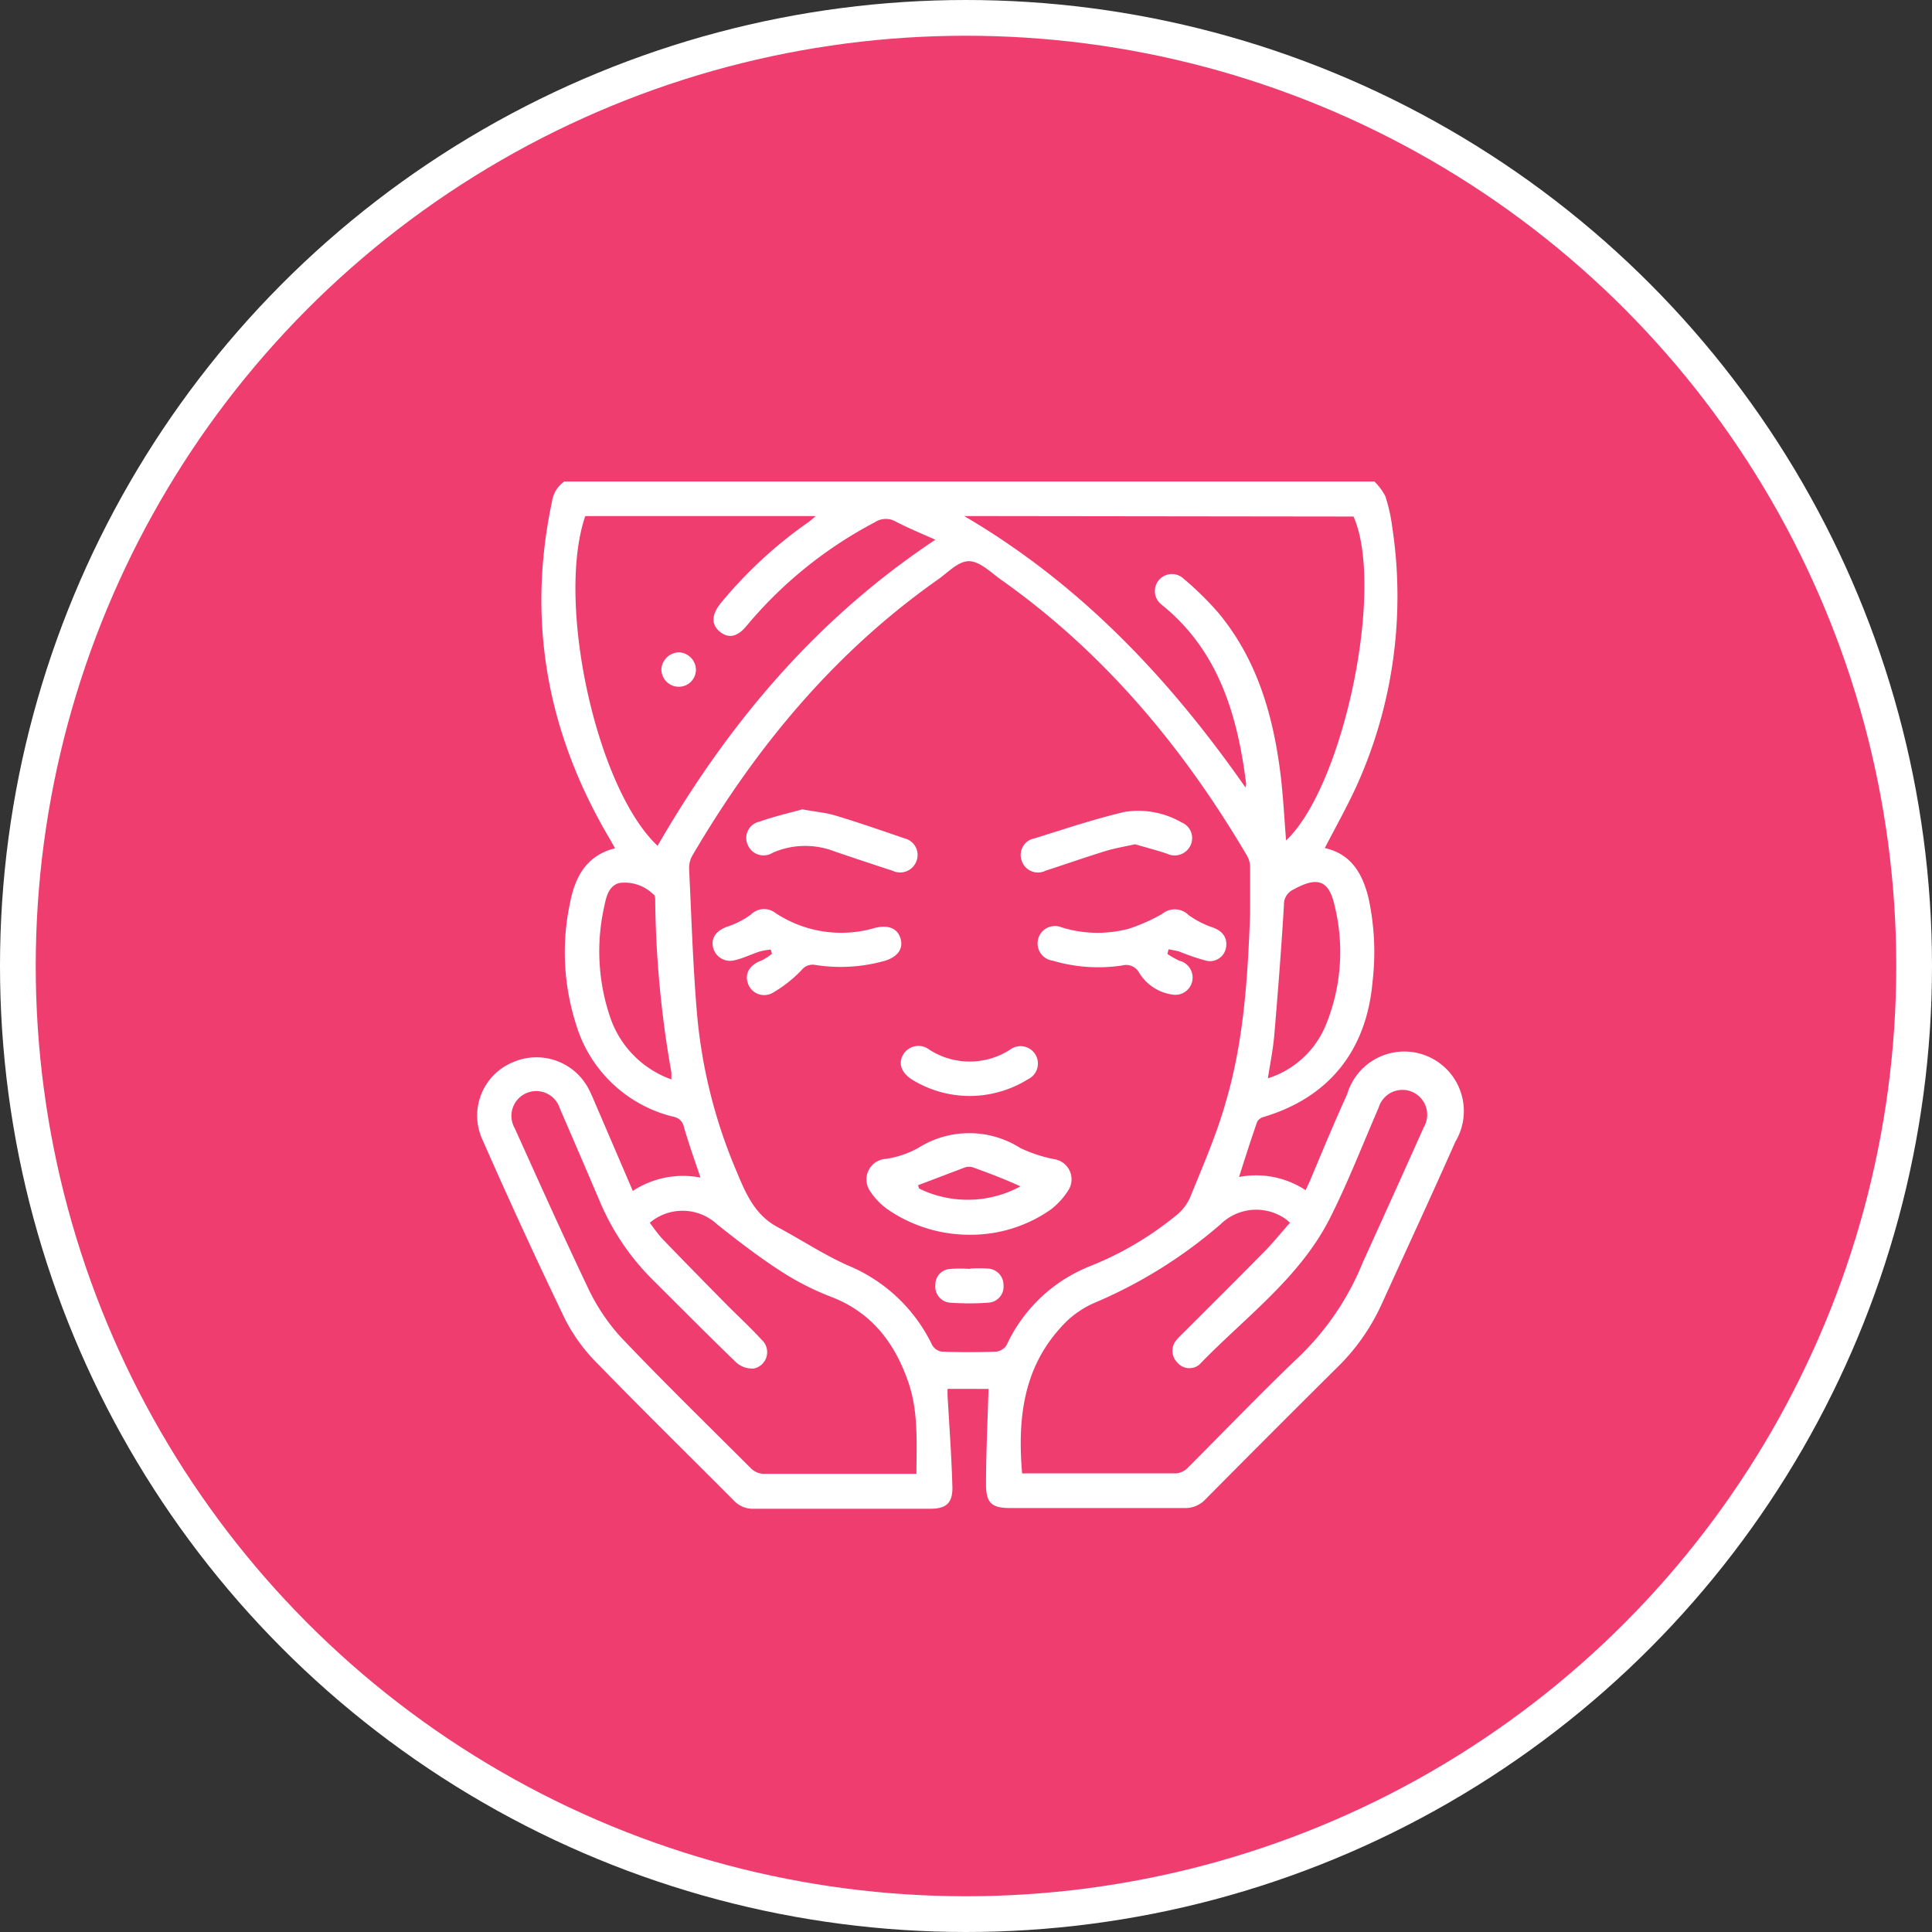
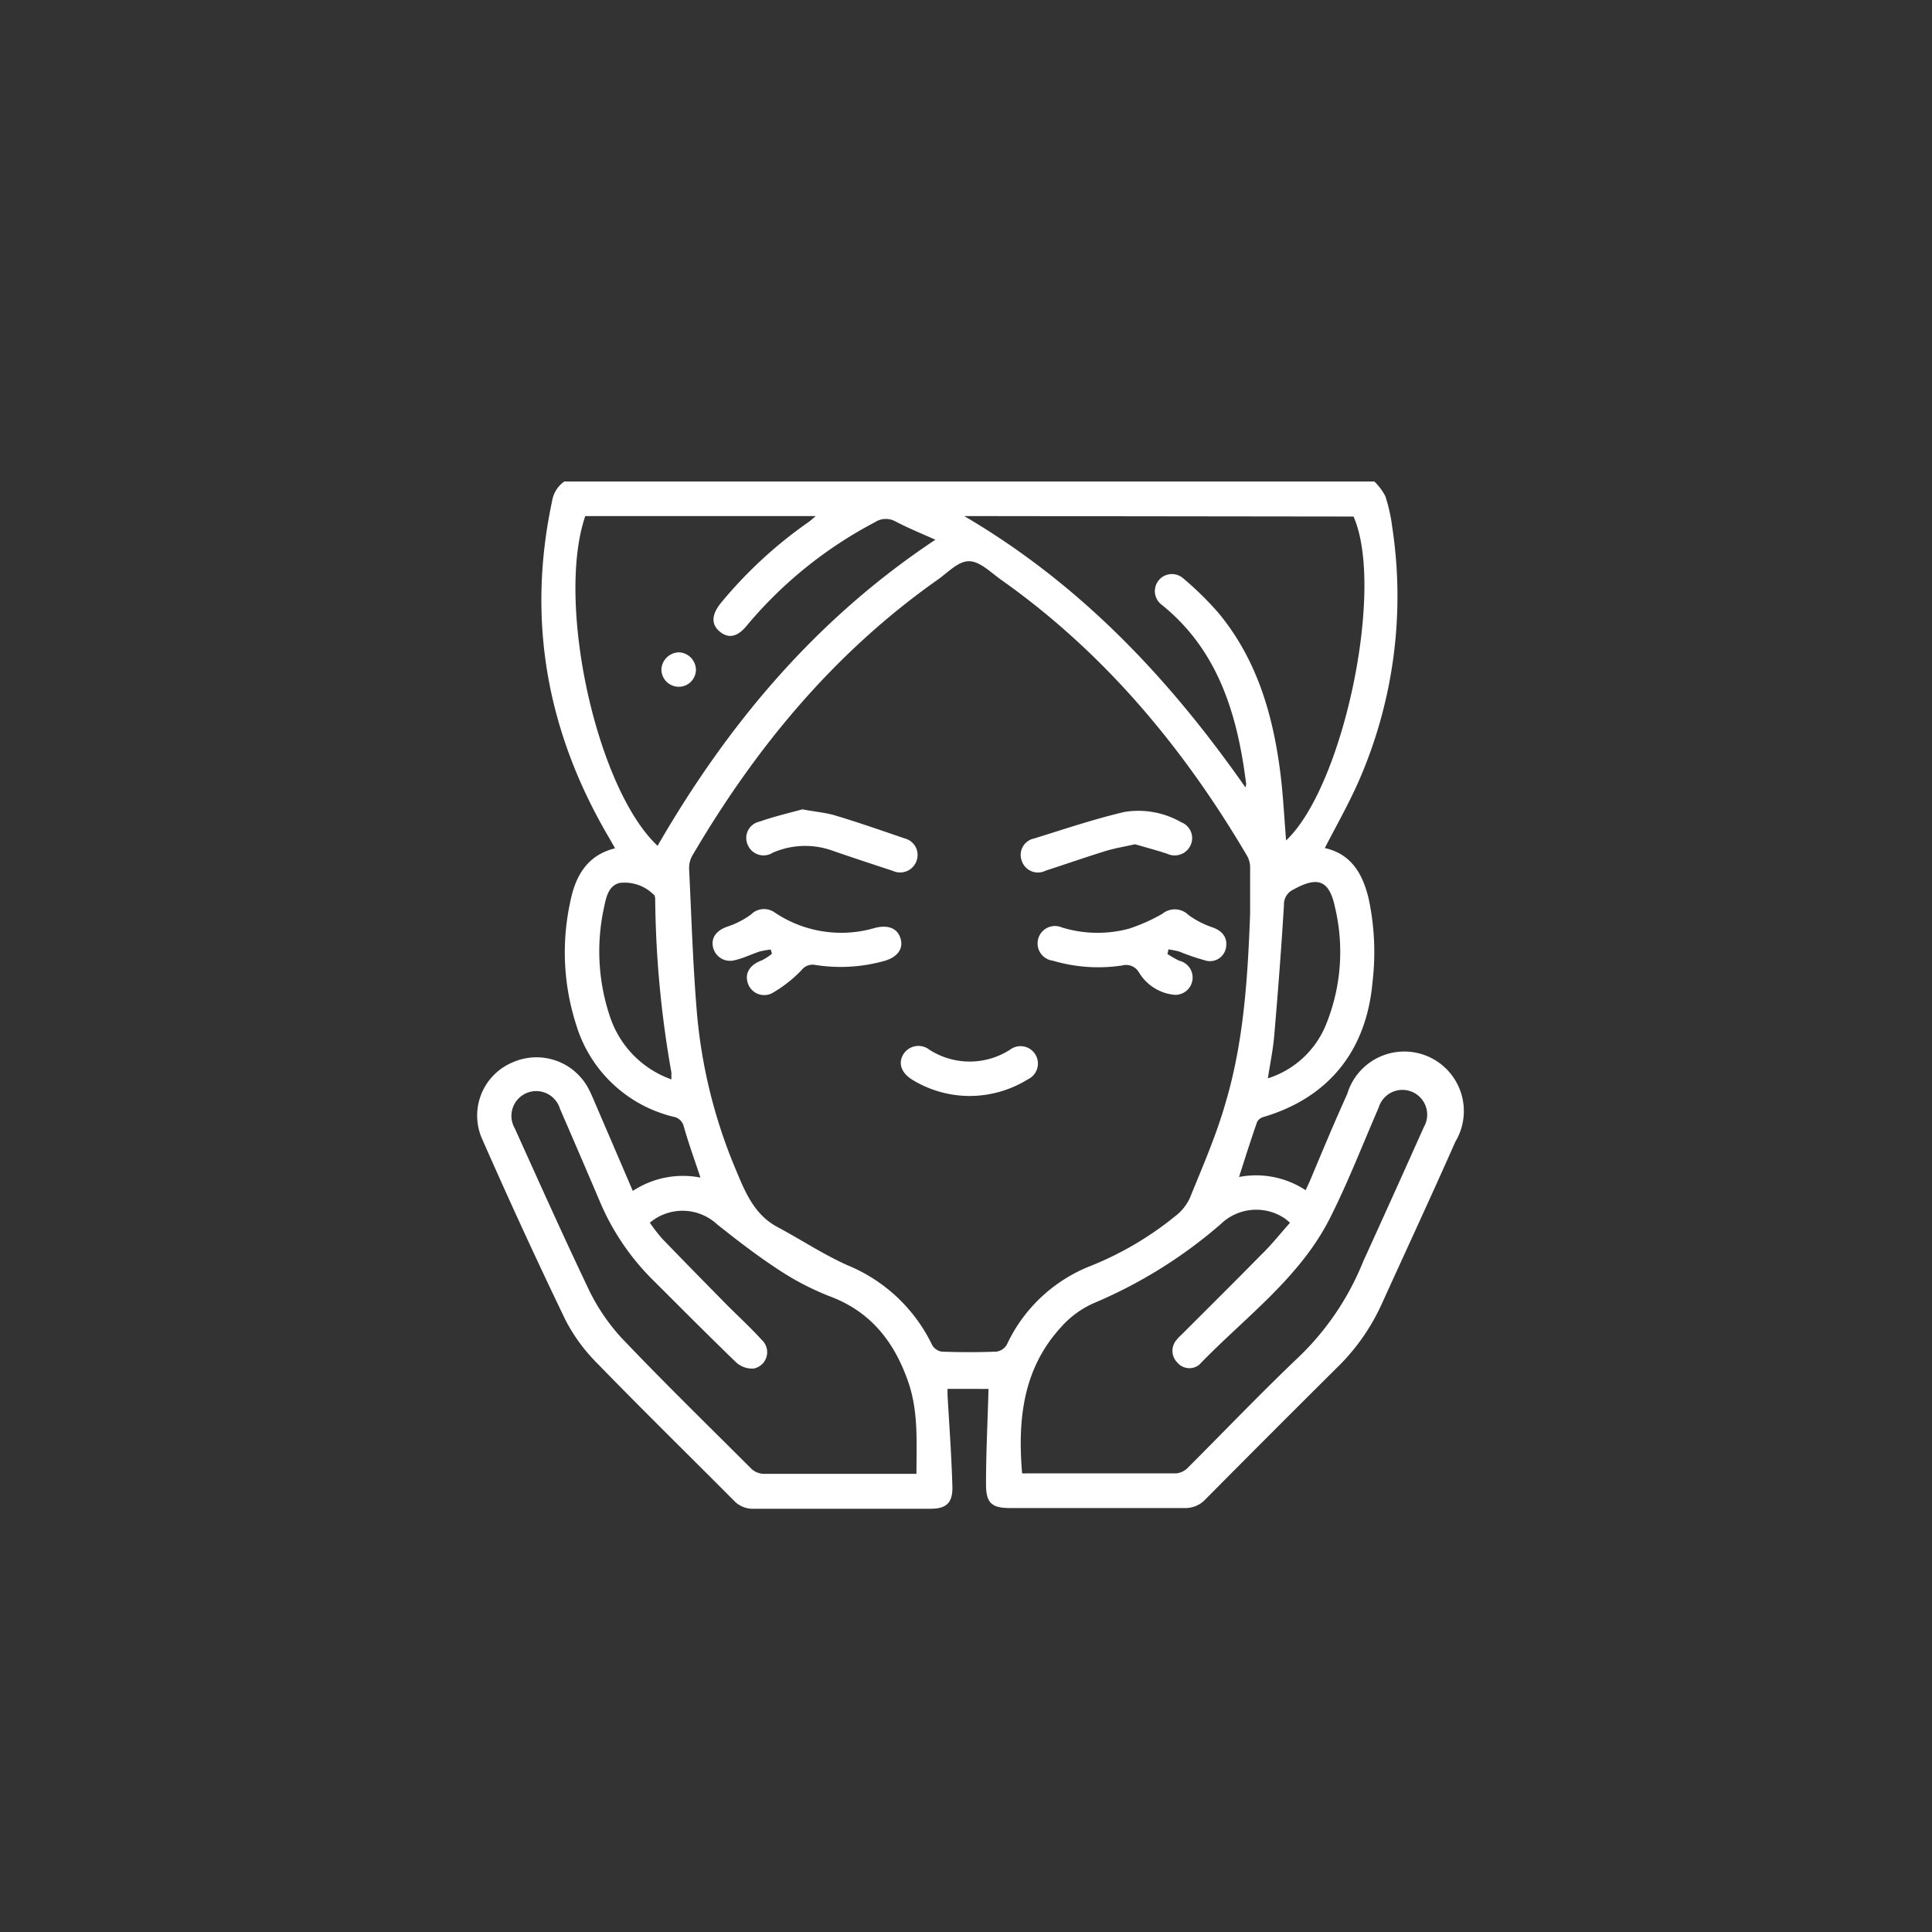
<svg xmlns="http://www.w3.org/2000/svg" viewBox="0 0 162.18 162.18">
  <rect x="0" y="0" width="162.18" height="162.18" fill="#333333" stroke="none" />
  <defs>
    <style>.cls-1{fill:#ef3d6f;stroke:#fff;stroke-miterlimit:10;stroke-width:3px;}.cls-2{fill:#fff;}</style>
  </defs>
  <g id="Layer_2" data-name="Layer 2">
    <g id="Layer_1-2" data-name="Layer 1">
-       <circle class="cls-1" cx="81.09" cy="81.09" r="79.59" />
-     </g>
+       </g>
    <g id="text_content_benefits" data-name="text content+benefits">
      <path class="cls-2" d="M47.37,40.42h68a4.82,4.82,0,0,1,.92,1.23,13.63,13.63,0,0,1,.57,2.53A38.66,38.66,0,0,1,114,65.7c-.83,1.87-1.84,3.64-2.79,5.49,2.21.49,3.17,2.15,3.67,4.2a21.43,21.43,0,0,1,.34,7c-.5,5.78-3.65,9.73-9.14,11.37a.88.88,0,0,0-.55.41c-.53,1.52-1,3-1.52,4.63a7.57,7.57,0,0,1,5.59,1.11c.16-.34.29-.62.41-.9,1-2.39,2-4.79,3.08-7.17a5,5,0,1,1,9.08,4c-2,4.52-4.08,9-6.14,13.53a17.6,17.6,0,0,1-3.54,5.18q-5.67,5.63-11.3,11.31a2.29,2.29,0,0,1-1.78.73c-4.88,0-9.76,0-14.64,0-1.54,0-2-.44-2-2,0-2.67.14-5.35.21-8H79.54c0,.19,0,.36,0,.52.15,2.6.34,5.19.41,7.79,0,1.29-.55,1.75-1.83,1.75-4.93,0-9.87,0-14.81,0a2.17,2.17,0,0,1-1.71-.69c-3.8-3.82-7.65-7.59-11.4-11.45a14.71,14.71,0,0,1-2.73-3.7c-2.44-5.06-4.79-10.18-7.05-15.32a4.84,4.84,0,0,1,2.61-6.31,4.94,4.94,0,0,1,6.4,2.26c.23.45.42.92.62,1.38l3.07,7.15a7.68,7.68,0,0,1,5.68-1.12c-.49-1.47-1-2.87-1.4-4.29a1.08,1.08,0,0,0-.89-.82A11.31,11.31,0,0,1,48.36,86a19.84,19.84,0,0,1-.51-10.2c.42-2.18,1.38-4,3.78-4.59l-.44-.78c-5.23-8.83-7-18.24-4.85-28.34A2.48,2.48,0,0,1,47.37,40.42Zm57.57,36.29v-.92c0-1,0-2,0-3a2,2,0,0,0-.25-.94c-5.35-9.09-12-17.07-20.65-23.18-.86-.61-1.78-1.55-2.69-1.56s-1.77.94-2.62,1.54C70,54.8,63.42,62.77,58.09,71.87A2.16,2.16,0,0,0,57.85,73c.19,3.92.31,7.84.63,11.75A43.41,43.41,0,0,0,61.69,98c.81,1.93,1.55,3.92,3.57,5s3.85,2.3,5.88,3.21a13.61,13.61,0,0,1,7.11,6.7,1.14,1.14,0,0,0,.79.55c1.54.06,3.08.06,4.61,0a1.2,1.2,0,0,0,.86-.57,13,13,0,0,1,7.06-6.63,27.35,27.35,0,0,0,7.07-4.16,4.06,4.06,0,0,0,1.24-1.53c1.07-2.64,2.22-5.26,3-8C104.41,87.42,104.74,82.07,104.94,76.71Zm3.35,25.93c-.23-.19-.31-.27-.4-.33a4.28,4.28,0,0,0-5.42.45,39.81,39.81,0,0,1-10.65,6.63,8,8,0,0,0-2.8,2.07c-3.16,3.48-3.6,7.74-3.22,12.22a1.88,1.88,0,0,0,.33,0c4.2,0,8.41,0,12.62,0a1.6,1.6,0,0,0,1-.51c3-3,5.93-6.06,9-9a23,23,0,0,0,5.63-8.15c.14-.34.3-.66.45-1q2.36-5.19,4.69-10.4a2.08,2.08,0,1,0-3.79-1.64c-1.34,3.08-2.55,6.22-4.06,9.22-2.55,5.09-7.18,8.39-11,12.36a1.32,1.32,0,0,1-1.83-.17,1.4,1.4,0,0,1-.13-1.85,5.38,5.38,0,0,1,.52-.55c2.22-2.22,4.45-4.43,6.65-6.67C106.69,104.54,107.44,103.6,108.29,102.64Zm-53.74,0a15.81,15.81,0,0,0,1,1.3c1.81,1.88,3.64,3.74,5.47,5.6,1,1,2,1.92,2.91,2.92a1.4,1.4,0,0,1-.66,2.42,2,2,0,0,1-1.48-.52c-2.36-2.28-4.67-4.61-7-6.93a20.44,20.44,0,0,1-4.44-6.58Q48.71,97,47,93.06a2.08,2.08,0,1,0-3.79,1.65c2,4.43,4,8.89,6.09,13.28a16.78,16.78,0,0,0,2.8,4.24c3.59,3.78,7.33,7.42,11,11.09a1.59,1.59,0,0,0,1,.4c4,0,8.08,0,12.12,0,.22,0,.43,0,.71,0,0-2.61.18-5.19-.68-7.69-1.14-3.3-3.07-5.85-6.46-7.16a22.78,22.78,0,0,1-4.26-2.17c-1.85-1.2-3.61-2.55-5.34-3.93A4.26,4.26,0,0,0,54.55,102.64Zm24-57.32c-1.23-.55-2.34-1-3.4-1.56a1.67,1.67,0,0,0-1.71.08,35.53,35.53,0,0,0-10.73,8.65c-.8,1-1.56,1.13-2.29.53s-.7-1.43.1-2.41a36.86,36.86,0,0,1,7.4-6.82c.16-.12.31-.26.56-.47H49.13c-2.48,7.26.94,22.87,6.07,27.68C61.08,60.82,68.45,52,78.5,45.32Zm2.39-2C90.73,49.06,98.19,57,104.55,66.1a2.32,2.32,0,0,0,.06-.3l-.15-1.08c-.8-5.46-2.53-10.44-7-14a1.43,1.43,0,1,1,1.83-2.2,26.79,26.79,0,0,1,3,2.94c3.26,3.94,4.6,8.64,5.21,13.6.22,1.82.31,3.66.46,5.49,4.83-4.55,8.31-21.2,5.66-27.19ZM56.36,90.61c0-.26,0-.42,0-.58A87.57,87.57,0,0,1,55,75.58c0-.18,0-.44-.17-.52A3.44,3.44,0,0,0,52,74.12c-.9.23-1.11,1.16-1.27,1.94a17.19,17.19,0,0,0,.47,9.27A8.39,8.39,0,0,0,56.36,90.61Zm50.07-.09a7.8,7.8,0,0,0,4.9-4.56,16.18,16.18,0,0,0,.73-9.82c-.48-2.27-1.45-2.6-3.5-1.46a1.36,1.36,0,0,0-.78,1.3c-.22,3.63-.5,7.26-.81,10.89C106.87,88.08,106.62,89.29,106.43,90.52Z" />
-       <path class="cls-2" d="M81.57,103.65a12.13,12.13,0,0,1-7-2.09A5.69,5.69,0,0,1,73,99.93a1.73,1.73,0,0,1,1.39-2.65,8.1,8.1,0,0,0,2.68-.91,8,8,0,0,1,8.58,0,11.89,11.89,0,0,0,2.92.95,1.71,1.71,0,0,1,1.18,2.48,6.21,6.21,0,0,1-1.54,1.73A11.68,11.68,0,0,1,81.57,103.65Zm-4.5-4.16.08.28a9.3,9.3,0,0,0,8.51-.18c-1.32-.61-2.67-1.12-4-1.6A1.07,1.07,0,0,0,81,98C79.67,98.5,78.37,99,77.07,99.49Z" />
      <path class="cls-2" d="M98,80.08a7.44,7.44,0,0,0,1,.57,1.45,1.45,0,0,1-.51,2.85,3.92,3.92,0,0,1-2.91-1.92,1.25,1.25,0,0,0-1.4-.53,13.49,13.49,0,0,1-5.82-.41,1.46,1.46,0,1,1,.77-2.79,10.17,10.17,0,0,0,5.63.11,15,15,0,0,0,2.81-1.25,1.64,1.64,0,0,1,2.21.11,7.64,7.64,0,0,0,1.92,1c.86.28,1.33.82,1.23,1.63a1.37,1.37,0,0,1-1.62,1.21A19,19,0,0,1,99,79.88c-.3-.09-.61-.13-.91-.19Z" />
      <path class="cls-2" d="M64.7,79.71a6.79,6.79,0,0,0-.92.16c-.71.23-1.4.58-2.13.74a1.47,1.47,0,0,1-1.8-1.11c-.17-.84.34-1.43,1.28-1.74a7,7,0,0,0,1.92-1,1.54,1.54,0,0,1,2-.15,10,10,0,0,0,8.44,1.27c1.11-.26,1.86.06,2.11.92s-.28,1.55-1.35,1.86a13.63,13.63,0,0,1-5.82.34,1.17,1.17,0,0,0-1.14.43,10.86,10.86,0,0,1-2.46,1.93,1.44,1.44,0,0,1-2.06-.85c-.27-.83.19-1.53,1.17-1.89a4.22,4.22,0,0,0,.86-.56Z" />
      <path class="cls-2" d="M67.35,67.94c1.13.21,2,.28,2.78.52,2,.6,3.88,1.26,5.81,1.92a1.43,1.43,0,0,1,1,1.88,1.46,1.46,0,0,1-2,.84c-1.68-.55-3.35-1.1-5-1.67a6.79,6.79,0,0,0-5.07.15,1.44,1.44,0,0,1-2.11-.68,1.4,1.4,0,0,1,1-1.93C65,68.53,66.31,68.23,67.35,67.94Z" />
      <path class="cls-2" d="M95.28,70.87c-.94.21-1.74.34-2.51.58-1.68.52-3.34,1.1-5,1.64a1.43,1.43,0,0,1-2-.83,1.41,1.41,0,0,1,1.06-1.88c2.51-.78,5-1.62,7.55-2.22a7.23,7.23,0,0,1,4.79.87,1.42,1.42,0,0,1,.79,1.88,1.47,1.47,0,0,1-2,.75C97.07,71.37,96.13,71.12,95.28,70.87Z" />
      <path class="cls-2" d="M81.27,92a9.25,9.25,0,0,1-4.7-1.37c-.91-.57-1.19-1.36-.75-2.11a1.49,1.49,0,0,1,2.2-.4,6.26,6.26,0,0,0,6.76,0,1.46,1.46,0,1,1,1.51,2.48A9.32,9.32,0,0,1,81.27,92Z" />
-       <path class="cls-2" d="M81.43,106.49a12.68,12.68,0,0,1,1.51,0,1.38,1.38,0,0,1,1.3,1.4A1.35,1.35,0,0,1,83,109.35a22.31,22.31,0,0,1-3.27,0,1.34,1.34,0,0,1-1.21-1.47,1.31,1.31,0,0,1,1.23-1.36,11.76,11.76,0,0,1,1.68,0Z" />
      <path class="cls-2" d="M57,54.76a1.49,1.49,0,0,1,1.42,1.48,1.44,1.44,0,0,1-1.47,1.41,1.46,1.46,0,0,1-1.43-1.46A1.51,1.51,0,0,1,57,54.76Z" />
    </g>
  </g>
</svg>